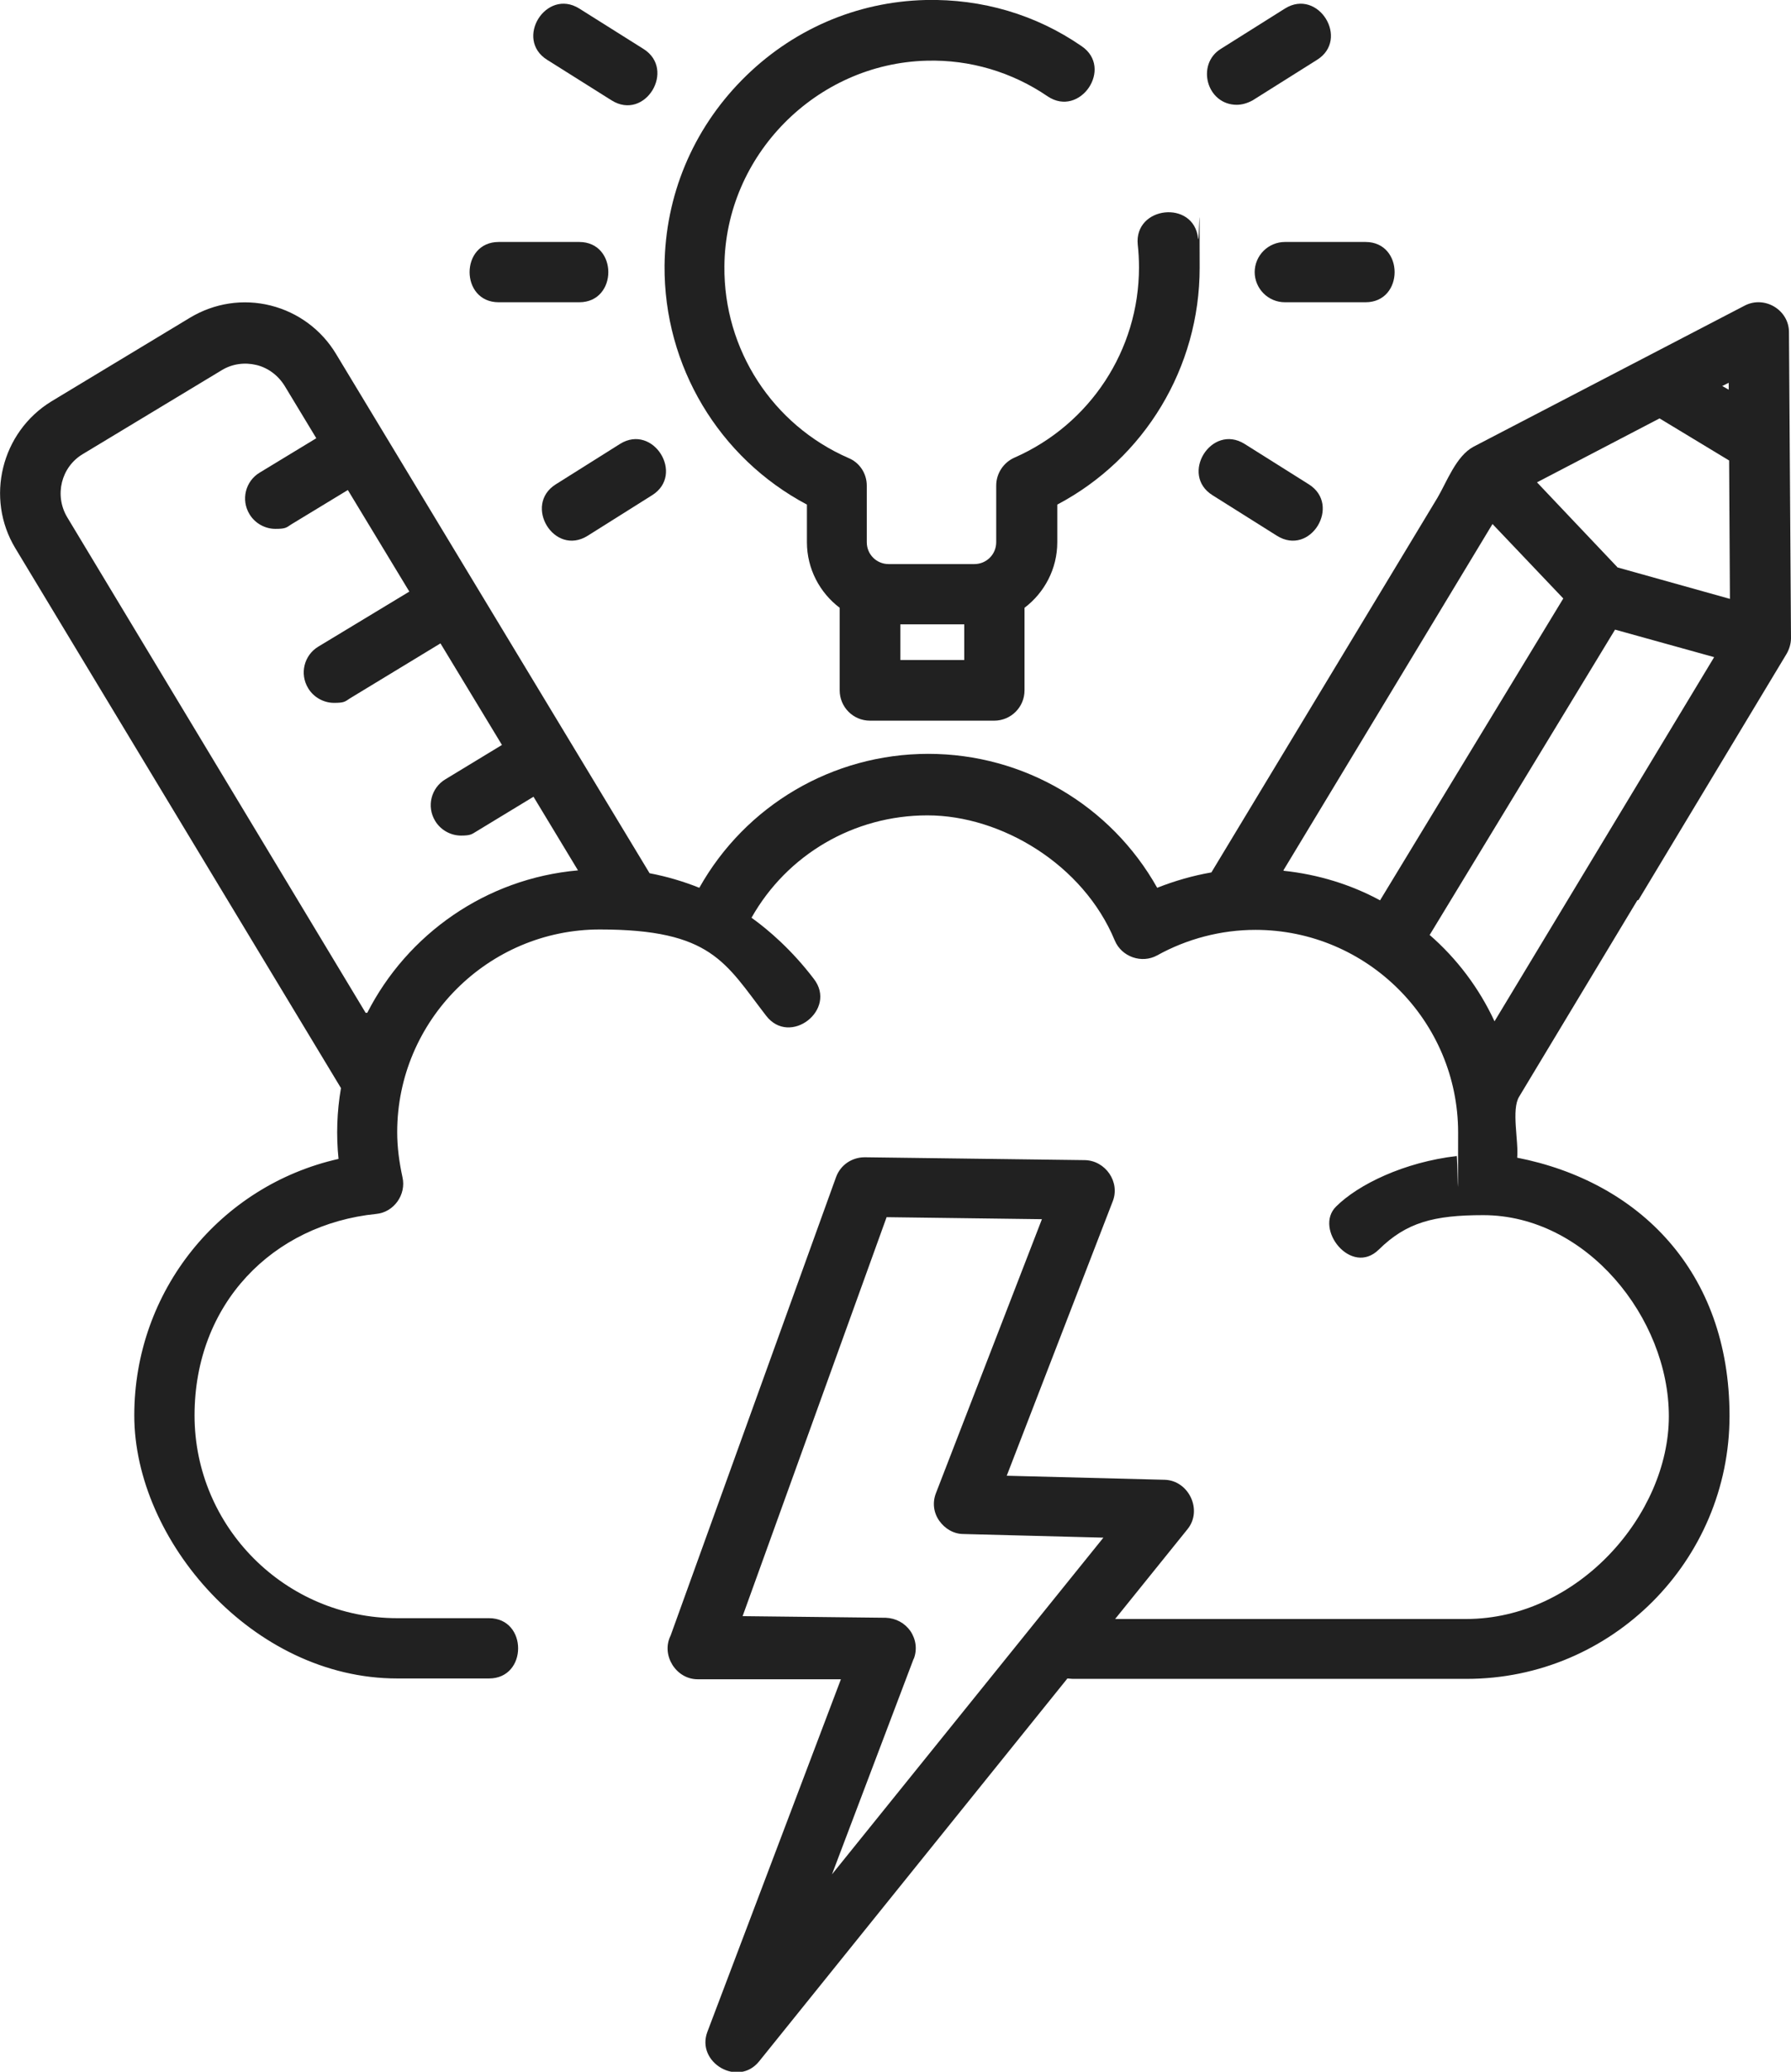
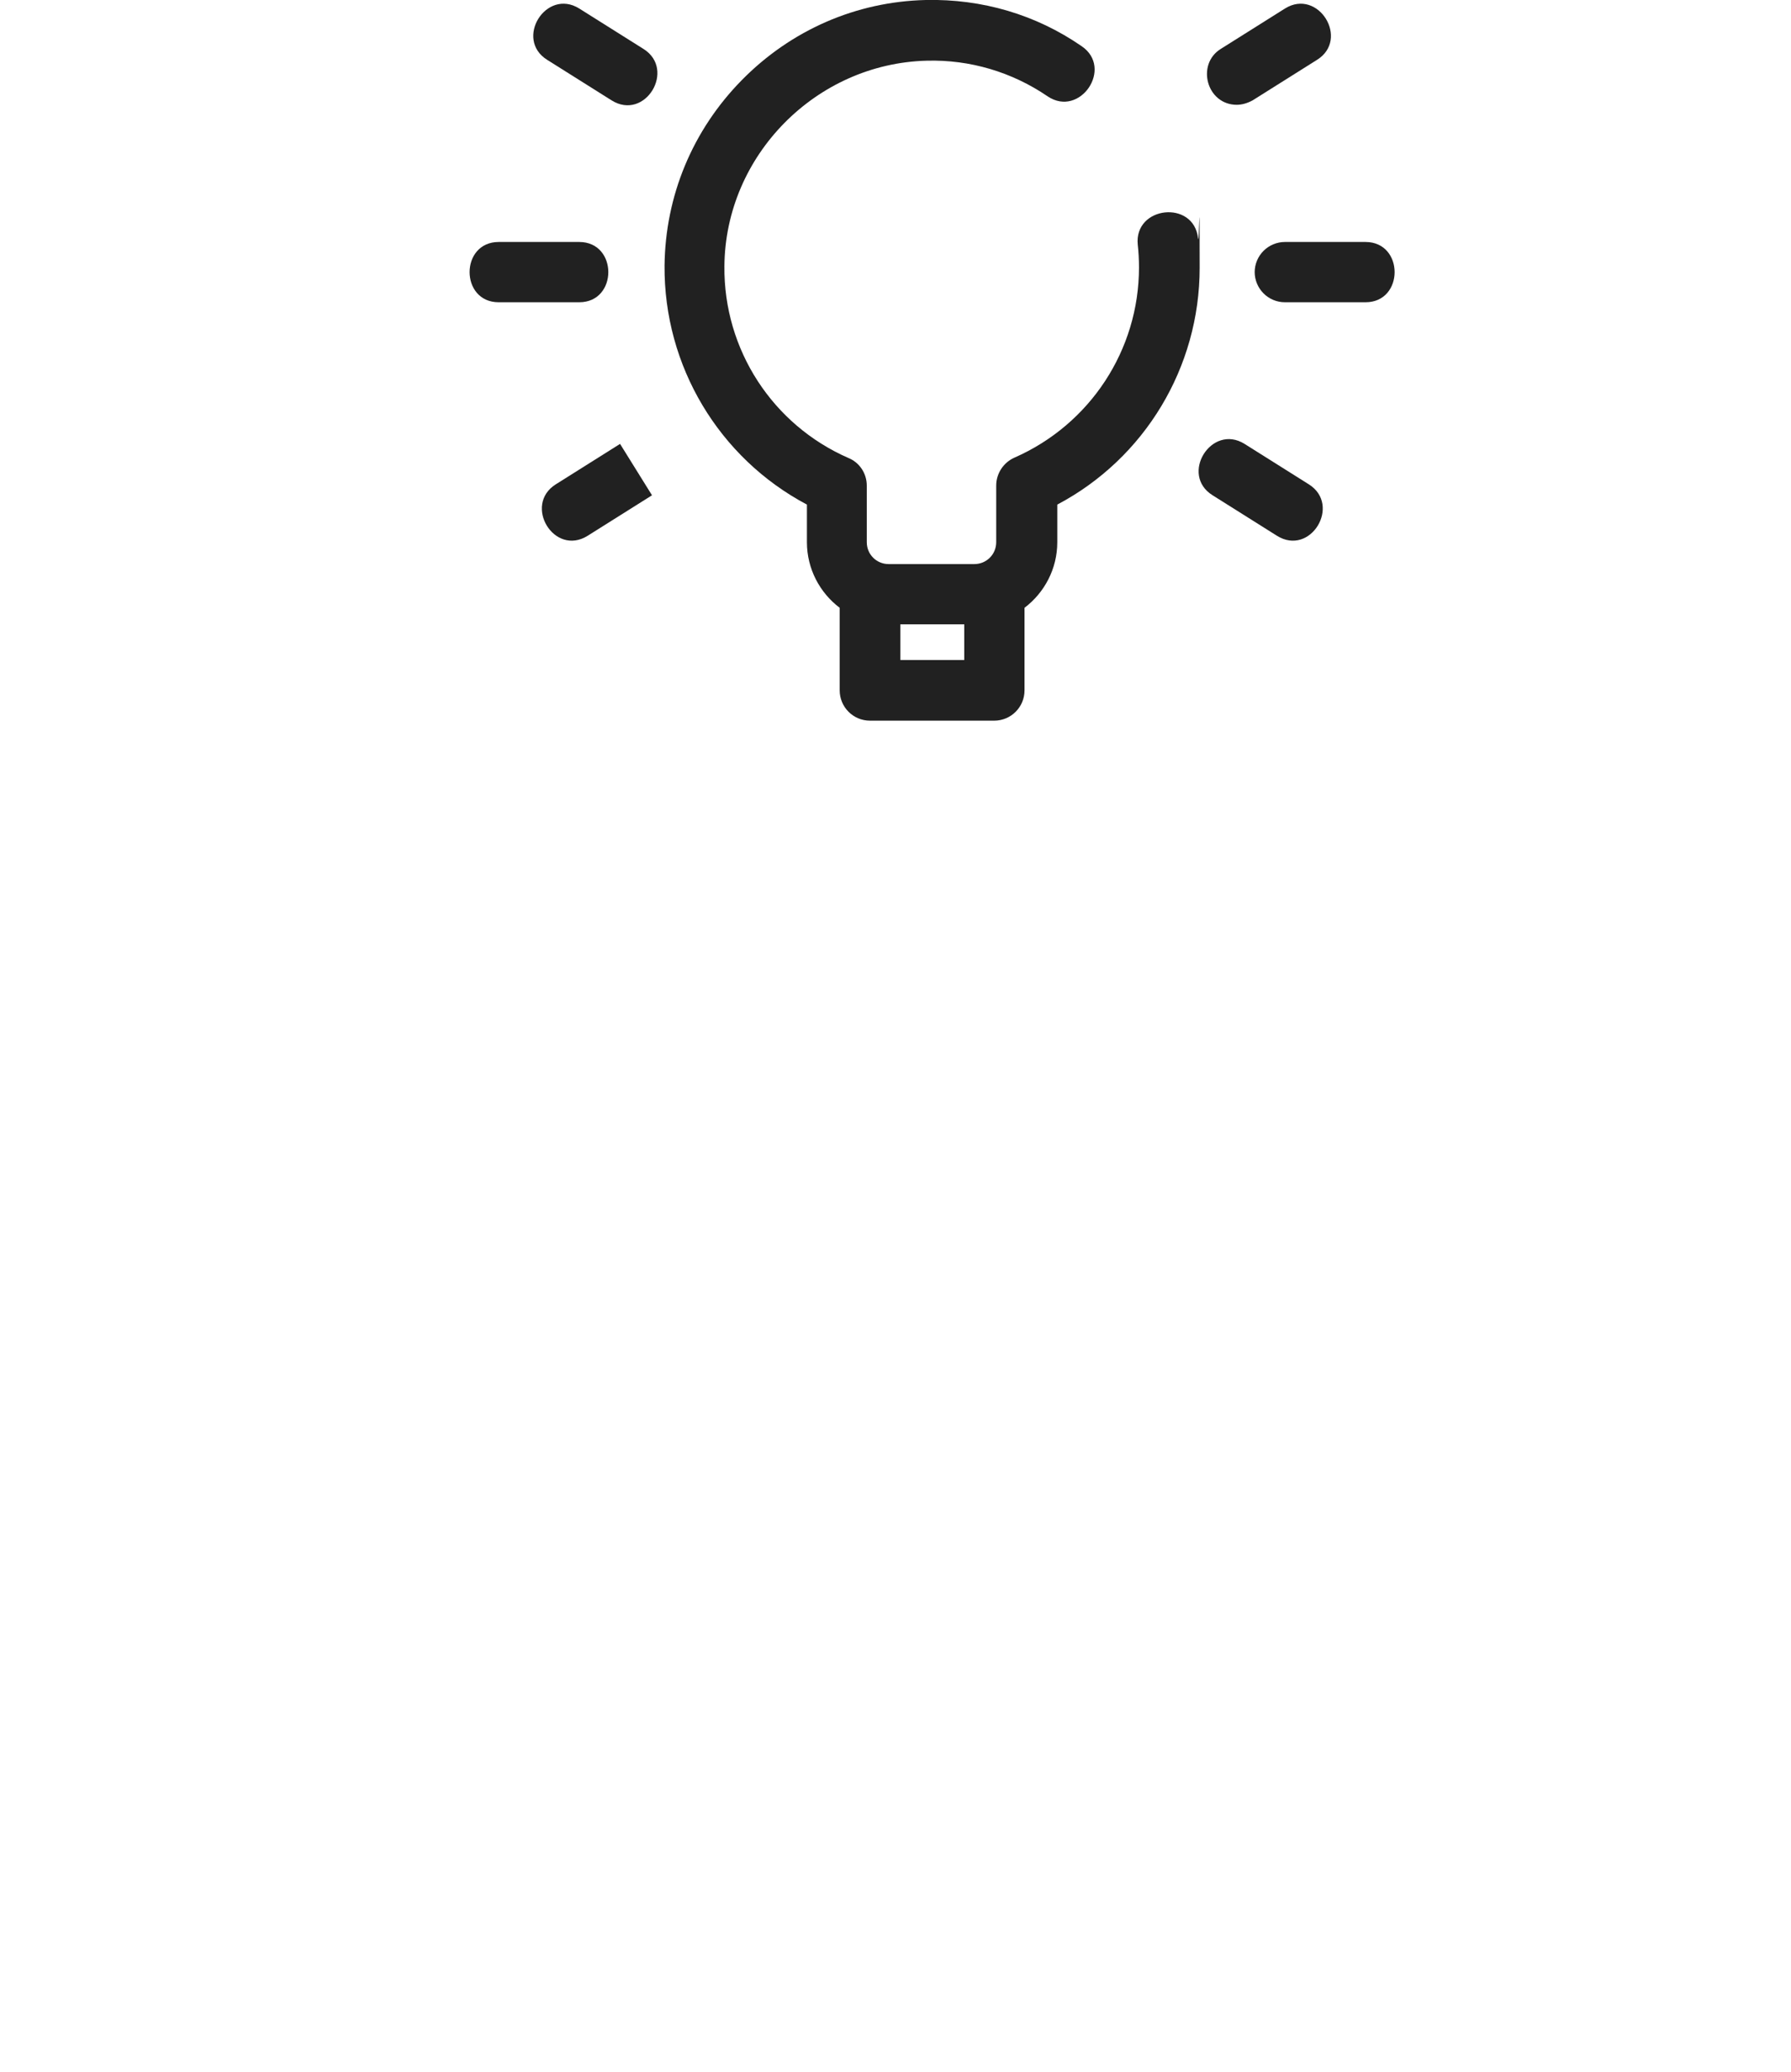
<svg xmlns="http://www.w3.org/2000/svg" id="Calque_1" version="1.1" viewBox="0 0 442.8 512">
  <defs>
    <style>
      .st0 {
        fill: #212121;
      }
    </style>
  </defs>
  <path class="st0" d="M299.8,122.4l15.9,10c8.3,5.2,16-7.6,7.9-12.7l-15.9-10c-8.2-5.1-16.1,7.6-7.9,12.7Z" />
  <path class="st0" d="M305.7,25.9c1.4,0,2.7-.4,4-1.1l15.9-10c8.2-5.1.3-17.8-7.9-12.7l-15.9,10c-6.1,3.8-3.5,13.8,4,13.8Z" />
  <path class="st0" d="M310.2,67.2c0,4.1,3.3,7.5,7.5,7.5h19.9c9.6,0,9.6-14.9,0-14.9h-19.9c-4.1,0-7.5,3.3-7.5,7.5Z" />
-   <path class="st0" d="M153.3,109.7l-15.9,10c-8.1,5.1-.4,17.9,7.9,12.7l15.9-10c8.2-5.1.3-17.8-7.9-12.7Z" />
+   <path class="st0" d="M153.3,109.7l-15.9,10c-8.1,5.1-.4,17.9,7.9,12.7l15.9-10Z" />
  <path class="st0" d="M135.3,14.8l15.9,10c8.3,5.2,16-7.6,7.9-12.7l-15.9-10c-8.2-5.1-16.1,7.6-7.9,12.7Z" />
  <path class="st0" d="M123.3,74.7h19.9c9.6,0,9.6-14.9,0-14.9h-19.9c-9.6,0-9.6,14.9,0,14.9Z" />
  <path class="st0" d="M199.5,124.7v9.3c0,6.6,3.2,12.5,8.1,16.2v20.4c0,4.1,3.3,7.5,7.5,7.5h30.7c4.1,0,7.5-3.3,7.5-7.5v-20.4c4.9-3.7,8.1-9.6,8.1-16.2v-9.3c21.6-11.4,35.2-33.9,35.2-58.5s-.1-4.9-.4-7.3c-1-9.6-15.9-8-14.9,1.6.2,1.8.3,3.7.3,5.6,0,20.4-12.1,38.8-30.8,47-2.7,1.2-4.5,3.9-4.5,6.9v14c0,3-2.4,5.4-5.4,5.4h-21.2c-3,0-5.4-2.4-5.4-5.4v-14c0-3-1.8-5.7-4.5-6.8-18.8-8.2-30.9-26.8-30.7-47.4.2-27.4,22.7-50.1,50-50.8,10.7-.3,21.1,2.8,29.9,8.8,8,5.4,16.4-7,8.4-12.4C256.1,3.6,242.8-.3,228.9,0c-17.2.4-33.3,7.4-45.5,19.8-12.2,12.4-18.9,28.6-19.1,45.8-.2,24.9,13.5,47.6,35.2,59.1ZM222.6,163.1v-8.8h15.8v8.8h-15.8Z" />
-   <path class="st0" d="M405.1,222.4h0s36.6-60.8,36.6-60.8c.7-1.2,1.1-2.6,1.1-3.9l-.5-75.6c0-5.5-6-9.1-10.9-6.6l-67.1,34.9c-4.3,2.3-6.6,8.7-8.9,12.6l-55.9,92.6c-4.6.8-9.1,2.1-13.4,3.8-11.4-20.3-32.9-33.1-56.6-33.1s-45.2,12.8-56.6,33.1c-4-1.6-8.1-2.8-12.3-3.6L83.1,87.5c-3.6-6-9.4-10.3-16.2-12-6.8-1.7-13.9-.6-19.9,3l-34.3,20.7C.3,106.8-3.7,123.1,3.8,135.5l80.5,133.4c-1,5.8-1.2,11.7-.6,17.5-29.3,6.6-50.5,32.6-50.5,63.4s29.2,65,65,65h22.7c9.6,0,9.6-14.9,0-14.9h-22.7c-27.6,0-50.1-22.5-50.1-50.1s19.3-47.2,44.9-49.8c4.4-.4,7.5-4.8,6.5-9.1-.8-3.7-1.3-7.4-1.3-11.1,0-27.6,22.5-50.1,50.1-50.1s31,8.2,41.1,21.3c5.9,7.7,17.7-1.5,11.8-9.1-5.4-7.1-11.2-12.1-15.4-15.1,8.8-15.6,25.3-25.3,43.5-25.3s38.5,12.1,46.3,30.9c1.7,4.1,6.7,5.8,10.5,3.7,7.4-4.1,15.8-6.3,24.3-6.3,27.6,0,50.1,22.5,50.1,50.1s-.1,3.9-.4,5.8c-12.9,1.5-24.3,7-29.8,12.5s3.8,17.3,10.6,10.6,13.6-8.5,25.8-8.5c25.5,0,45.9,25.4,45.9,49.7s-22.5,50.1-50.1,50.1h-86.8l17.9-22.2c3.8-4.7.3-12-5.6-12.2l-39.1-1,26.2-67.8c1.9-4.8-1.8-10.1-6.9-10.2l-54.4-.7c-3.2,0-6,1.9-7.1,4.9l-40.9,113.3c-2.4,4.8,1.3,10.8,6.7,10.8h35.4l-33,87.1c-2.9,7.6,7.6,13.8,12.8,7.3l76.2-94.6c.4,0,.9.1,1.3.1h97.4c35.9,0,65-29.2,65-65s-22.5-57.9-52.5-63.8c.4-4-1.5-11.9.5-15.1l29.2-48.5ZM90.4,250.3L16.6,127.8c-3.2-5.4-1.5-12.4,3.9-15.6l34.3-20.7c2.6-1.6,5.7-2,8.6-1.3,2.9.7,5.4,2.6,7,5.2l7.8,12.9-14,8.5c-3.5,2.1-4.7,6.7-2.5,10.3,1.4,2.3,3.9,3.6,6.4,3.6s2.7-.3,3.9-1.1l14-8.5,15.2,25.1-22.5,13.6c-3.5,2.1-4.7,6.7-2.5,10.3,1.4,2.3,3.9,3.6,6.4,3.6s2.7-.3,3.9-1.1l22.4-13.6,15.2,25.1-14,8.5c-3.5,2.1-4.7,6.7-2.5,10.3,1.4,2.3,3.9,3.6,6.4,3.6s2.7-.4,3.9-1.1l14-8.5,11,18.2c-22.8,2-42.2,15.8-52.1,35.2ZM225.9,410c.9-2.3.6-4.8-.8-6.9-1.4-2-3.6-3.2-6.1-3.3l-35.4-.4,35.6-98.6,38.4.5-26.2,67.7c-.9,2.3-.6,4.8.8,6.8s3.6,3.3,6,3.3l34.6.9-67.1,83.2,20.2-53.3ZM317.3,215.1l20.6-34.1s0,0,0,0l31.1-51.5,17.5,18.4-45.3,74.6c-7.2-3.9-15.3-6.4-23.8-7.3ZM399.9,140.2l-19.9-21,30.3-15.8,17.2,10.4.2,34.2-27.9-7.8ZM427.4,96.3l-1.6-.9,1.6-.8v1.7ZM353.5,231l45.8-75.4,24.5,6.8-54.3,90c-3.8-8.2-9.3-15.5-16.1-21.4Z" />
</svg>